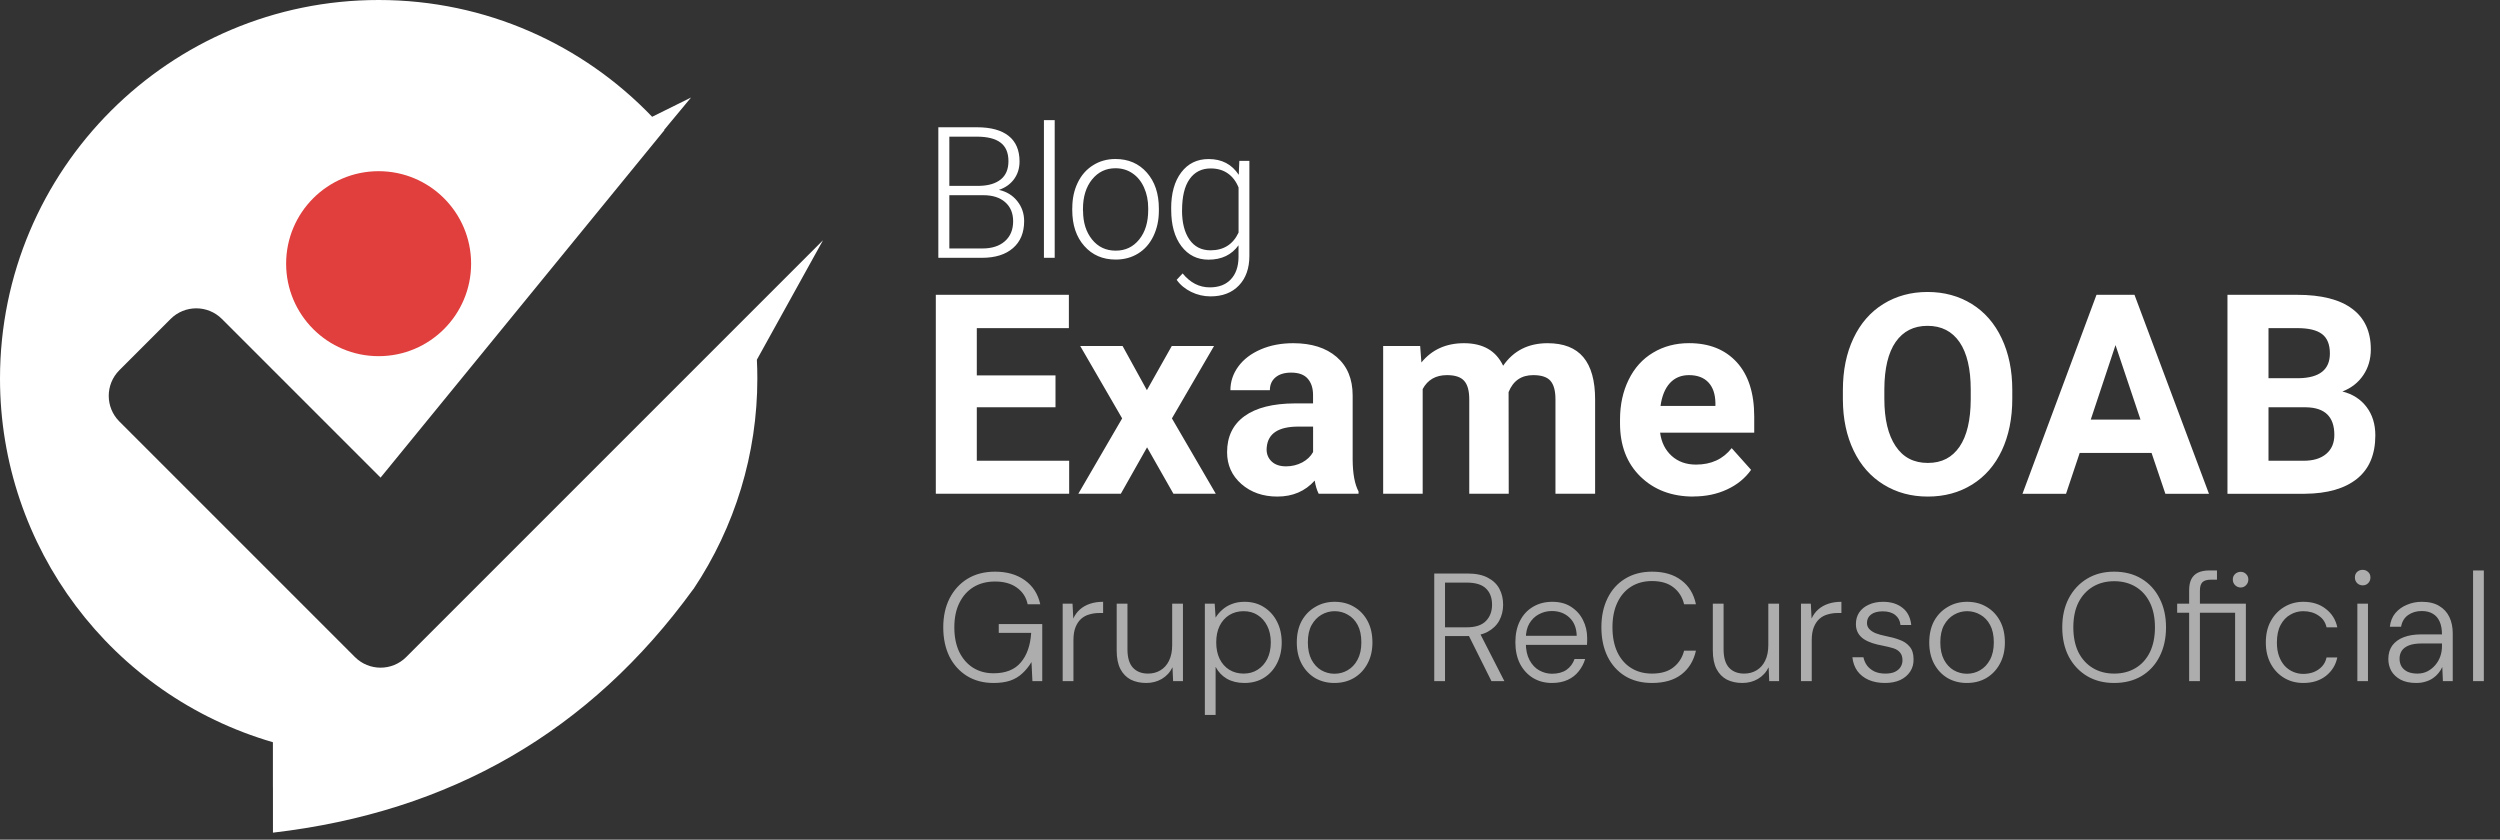
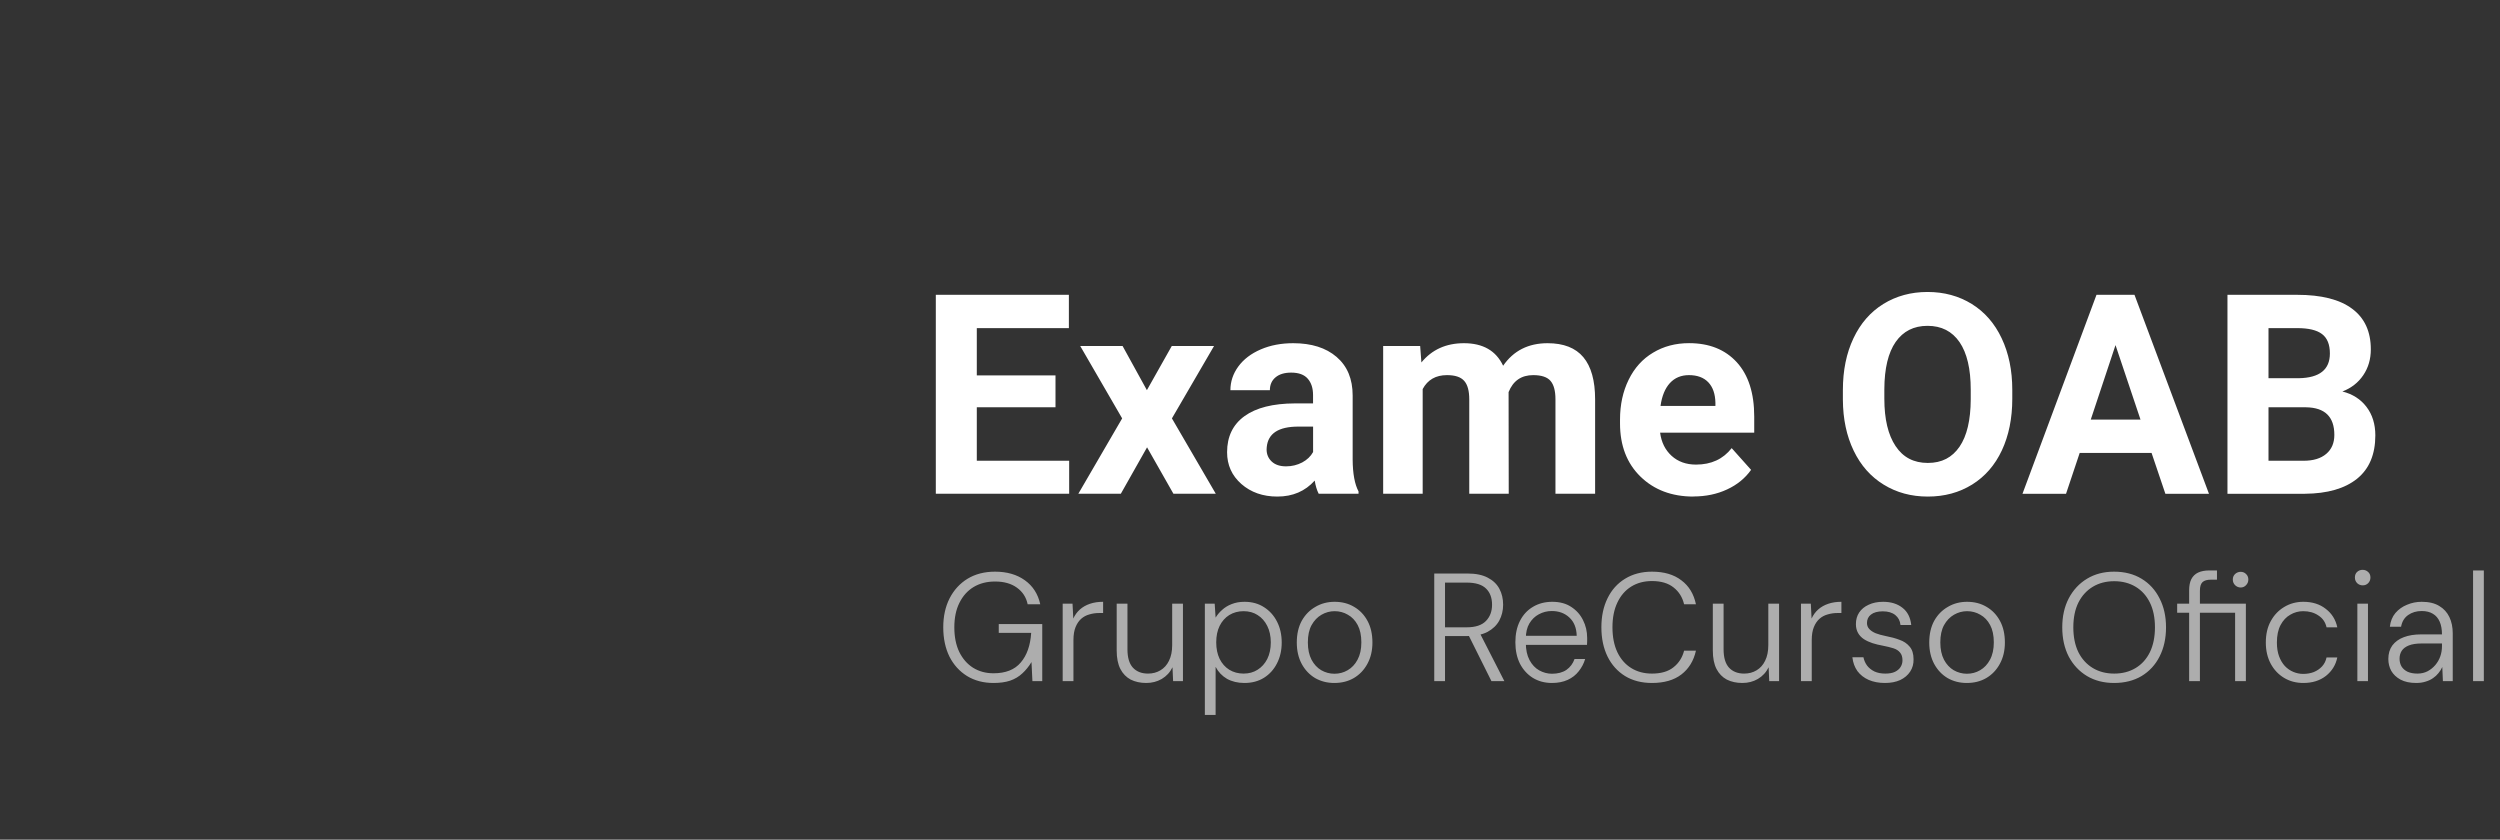
<svg xmlns="http://www.w3.org/2000/svg" width="527" height="177" viewBox="0 0 527 177" fill="none">
  <rect x="0" y="0" width="527" height="177" fill="#333333" stroke="none" />
-   <path fill-rule="evenodd" clip-rule="evenodd" d="M146.149 124.188C124.34 154.255 94.889 171.168 57.539 175.524C57.539 154.158 57.528 177.826 57.528 156.46C23.452 146.549 0 115.316 0 79.813C0 35.729 35.729 0 79.813 0C102.476 0 122.935 9.446 137.471 24.619L145.674 20.556L140 27.386L140.054 27.44L80.224 100.682L46.775 67.233C43.792 64.25 38.95 64.25 35.967 67.233L25.16 78.041C22.177 81.023 22.177 85.865 25.16 88.848L74.82 138.508C77.803 141.491 82.645 141.491 85.627 138.508L158.405 65.731L173.492 50.644L159.55 75.825C159.615 77.144 159.648 78.473 159.648 79.813C159.648 95.614 154.957 111.057 146.171 124.188H146.149Z" fill="white" />
-   <path d="M79.813 75.079C90.581 75.079 99.31 66.35 99.31 55.583C99.31 44.815 90.581 36.086 79.813 36.086C69.045 36.086 60.316 44.815 60.316 55.583C60.316 66.35 69.045 75.079 79.813 75.079Z" fill="#E03F3D" />
  <path fill-rule="evenodd" clip-rule="evenodd" d="M222.5 85.856H205.91V97.126H225.38V104.086H197.27V62.147H225.32V69.166H205.91V79.136H222.5V85.867V85.856ZM241.77 82.237L247.01 72.936H255.92L247.04 88.197L256.29 104.086H247.36L241.8 94.296L236.27 104.086H227.31L236.55 88.197L227.71 72.936H236.64L241.76 82.237H241.77ZM277.98 104.086C277.6 103.336 277.32 102.416 277.14 101.306C275.12 103.556 272.5 104.676 269.27 104.676C266.22 104.676 263.69 103.786 261.68 102.026C259.67 100.256 258.67 98.026 258.67 95.326C258.67 92.026 259.9 89.487 262.35 87.716C264.8 85.947 268.34 85.056 272.96 85.037H276.79V83.266C276.79 81.826 276.42 80.686 275.68 79.837C274.94 78.977 273.77 78.546 272.18 78.546C270.78 78.546 269.68 78.876 268.89 79.537C268.09 80.197 267.69 81.106 267.69 82.257H259.37C259.37 80.457 259.92 78.787 261.03 77.266C262.15 75.737 263.72 74.537 265.76 73.656C267.8 72.776 270.08 72.347 272.61 72.347C276.45 72.347 279.5 73.306 281.75 75.237C284.01 77.177 285.14 79.876 285.14 83.376V96.886C285.16 99.837 285.57 102.076 286.38 103.596V104.086H277.96H277.98ZM271.1 98.306C272.33 98.306 273.46 98.026 274.5 97.487C275.53 96.936 276.3 96.197 276.8 95.287V89.927H273.69C269.52 89.927 267.3 91.367 267.03 94.246L267 94.737C267 95.766 267.36 96.626 268.09 97.306C268.82 97.977 269.82 98.306 271.09 98.306H271.1ZM299.37 72.936L299.63 76.406C301.84 73.707 304.83 72.347 308.6 72.347C312.61 72.347 315.36 73.927 316.86 77.097C319.05 73.927 322.17 72.347 326.23 72.347C329.6 72.347 332.12 73.326 333.77 75.296C335.42 77.266 336.25 80.237 336.25 84.186V104.086H327.89V84.177C327.89 82.406 327.55 81.117 326.86 80.306C326.17 79.487 324.95 79.076 323.2 79.076C320.7 79.076 318.97 80.266 318.01 82.656L318.04 104.086H309.72V84.207C309.72 82.397 309.37 81.087 308.65 80.287C307.94 79.477 306.73 79.076 305.02 79.076C302.66 79.076 300.95 80.056 299.9 82.016V104.086H291.57V72.936H299.38H299.37ZM356.98 104.676C352.41 104.676 348.68 103.266 345.81 100.466C342.94 97.666 341.5 93.927 341.5 89.257V88.447C341.5 85.317 342.11 82.516 343.32 80.046C344.53 77.576 346.24 75.666 348.46 74.347C350.68 73.007 353.21 72.337 356.05 72.337C360.32 72.337 363.67 73.686 366.12 76.367C368.57 79.056 369.79 82.876 369.79 87.806V91.207H349.95C350.22 93.246 351.03 94.867 352.38 96.097C353.74 97.326 355.45 97.936 357.52 97.936C360.74 97.936 363.23 96.776 365.04 94.466L369.13 99.046C367.88 100.806 366.19 102.196 364.06 103.176C361.94 104.166 359.57 104.656 356.98 104.656V104.676ZM356.03 79.076C354.38 79.076 353.04 79.636 352.01 80.757C350.99 81.876 350.33 83.477 350.04 85.567H361.61V84.897C361.57 83.046 361.08 81.617 360.12 80.597C359.16 79.587 357.8 79.076 356.03 79.076Z" fill="white" />
  <path fill-rule="evenodd" clip-rule="evenodd" d="M424.19 84.067C424.19 88.197 423.45 91.817 422 94.927C420.54 98.047 418.45 100.447 415.74 102.137C413.02 103.827 409.9 104.677 406.39 104.677C402.88 104.677 399.81 103.837 397.09 102.167C394.36 100.497 392.24 98.107 390.75 94.997C389.26 91.897 388.5 88.327 388.48 84.287V82.217C388.48 78.087 389.22 74.447 390.71 71.307C392.19 68.167 394.3 65.757 397.01 64.077C399.73 62.397 402.84 61.547 406.33 61.547C409.82 61.547 412.93 62.397 415.65 64.077C418.36 65.757 420.47 68.167 421.95 71.307C423.44 74.457 424.19 78.077 424.19 82.187V84.067ZM415.43 82.157C415.43 77.757 414.64 74.407 413.07 72.117C411.49 69.827 409.25 68.687 406.33 68.687C403.41 68.687 401.2 69.817 399.61 72.077C398.04 74.337 397.24 77.647 397.22 82.017V84.057C397.22 88.347 398.01 91.677 399.59 94.037C401.16 96.407 403.42 97.587 406.38 97.587C409.34 97.587 411.5 96.447 413.07 94.167C414.62 91.897 415.41 88.577 415.43 84.207V82.147V82.157ZM453.55 95.477H438.4L435.52 104.087H426.34L441.94 62.147H449.95L465.65 104.087H456.46L453.55 95.477ZM440.73 88.457H451.22L445.95 72.747L440.73 88.457ZM469.55 104.087V62.147H484.24C489.33 62.147 493.2 63.117 495.82 65.077C498.46 67.027 499.77 69.887 499.77 73.647C499.77 75.707 499.24 77.517 498.18 79.087C497.13 80.647 495.66 81.797 493.78 82.527C495.93 83.067 497.62 84.147 498.86 85.777C500.1 87.407 500.72 89.407 500.72 91.767C500.72 95.797 499.43 98.847 496.87 100.917C494.29 102.987 490.63 104.047 485.87 104.087H469.56H469.55ZM478.2 85.857V97.127H485.6C487.64 97.127 489.23 96.647 490.37 95.677C491.51 94.717 492.08 93.377 492.08 91.677C492.08 87.857 490.09 85.917 486.12 85.857H478.2ZM478.2 79.727H484.6C488.96 79.647 491.14 77.917 491.14 74.517C491.14 72.617 490.59 71.257 489.48 70.417C488.38 69.577 486.64 69.167 484.25 69.167H478.2V79.727Z" fill="white" />
-   <path fill-rule="evenodd" clip-rule="evenodd" d="M197.8 54.347V26.827H205.92C208.87 26.827 211.11 27.437 212.63 28.657C214.16 29.877 214.92 31.667 214.92 34.047C214.92 35.477 214.53 36.707 213.76 37.767C212.99 38.817 211.92 39.577 210.57 40.027C212.17 40.377 213.46 41.167 214.43 42.377C215.41 43.607 215.89 45.007 215.89 46.607C215.89 49.037 215.11 50.937 213.54 52.297C211.97 53.667 209.79 54.347 206.99 54.347H197.79H197.8ZM200.12 41.157V52.377H207.09C209.08 52.377 210.66 51.877 211.82 50.857C212.98 49.837 213.57 48.447 213.57 46.647C213.57 44.957 213.02 43.617 211.9 42.627C210.78 41.637 209.24 41.147 207.27 41.147H200.11L200.12 41.157ZM200.12 39.177H206.47C208.41 39.137 209.91 38.677 210.98 37.807C212.05 36.937 212.58 35.657 212.58 33.977C212.58 32.207 212.03 30.907 210.92 30.067C209.82 29.227 208.15 28.807 205.92 28.807H200.12V39.177ZM222.33 54.347H220.06V25.317H222.33V54.347ZM226.04 43.827C226.04 41.857 226.42 40.097 227.18 38.517C227.94 36.937 229.02 35.707 230.41 34.837C231.8 33.957 233.38 33.517 235.14 33.517C237.86 33.517 240.06 34.467 241.75 36.377C243.44 38.287 244.29 40.817 244.29 43.967V44.437C244.29 46.417 243.9 48.187 243.14 49.777C242.38 51.357 241.31 52.577 239.92 53.437C238.53 54.297 236.95 54.717 235.18 54.717C232.47 54.717 230.26 53.767 228.57 51.857C226.87 49.947 226.03 47.417 226.03 44.267V43.817L226.04 43.827ZM228.31 44.457C228.31 46.907 228.94 48.917 230.21 50.487C231.47 52.057 233.13 52.837 235.19 52.837C237.25 52.837 238.88 52.047 240.14 50.487C241.41 48.917 242.04 46.847 242.04 44.277V43.847C242.04 42.277 241.75 40.847 241.17 39.547C240.59 38.247 239.78 37.247 238.73 36.537C237.68 35.817 236.49 35.467 235.14 35.467C233.12 35.467 231.48 36.257 230.2 37.837C228.93 39.417 228.29 41.487 228.29 44.047V44.457H228.31ZM246.88 43.947C246.88 40.737 247.59 38.207 249.01 36.337C250.43 34.467 252.35 33.527 254.78 33.527C257.57 33.527 259.68 34.637 261.13 36.857L261.25 33.917H263.37V53.927C263.37 56.557 262.63 58.647 261.16 60.177C259.69 61.717 257.69 62.477 255.17 62.477C253.74 62.477 252.38 62.157 251.09 61.527C249.8 60.887 248.78 60.047 248.04 58.987L249.3 57.637C250.9 59.597 252.8 60.577 255.01 60.577C256.9 60.577 258.38 60.027 259.44 58.907C260.5 57.797 261.05 56.247 261.08 54.277V51.707C259.63 53.727 257.52 54.737 254.75 54.737C252.38 54.737 250.48 53.787 249.04 51.897C247.61 50.007 246.89 47.457 246.89 44.247V43.947H246.88ZM249.17 44.337C249.17 46.947 249.69 48.997 250.74 50.507C251.79 52.007 253.26 52.767 255.17 52.767C257.95 52.767 259.92 51.517 261.09 49.027V39.527C260.56 38.217 259.79 37.217 258.8 36.537C257.81 35.847 256.61 35.507 255.21 35.507C253.31 35.507 251.83 36.257 250.77 37.747C249.71 39.237 249.18 41.437 249.18 44.347L249.17 44.337Z" fill="white" />
  <path opacity="0.6" d="M209.435 143.97C207.318 143.97 205.46 143.484 203.861 142.511C202.263 141.518 201.02 140.146 200.135 138.396C199.271 136.625 198.839 134.572 198.839 132.239C198.839 129.928 199.281 127.897 200.167 126.147C201.074 124.375 202.338 122.993 203.959 121.999C205.6 121.005 207.534 120.508 209.759 120.508C212.265 120.508 214.361 121.113 216.046 122.323C217.731 123.533 218.811 125.218 219.286 127.378H216.629C216.326 125.909 215.57 124.743 214.361 123.879C213.172 123.014 211.639 122.582 209.759 122.582C208.031 122.582 206.519 122.971 205.222 123.749C203.948 124.527 202.954 125.639 202.241 127.087C201.528 128.512 201.172 130.23 201.172 132.239C201.172 134.248 201.517 135.976 202.209 137.424C202.922 138.871 203.894 139.984 205.125 140.762C206.378 141.539 207.815 141.928 209.435 141.928C211.984 141.928 213.896 141.172 215.171 139.66C216.467 138.148 217.201 136.063 217.374 133.406H210.537V131.559H219.707V143.581H217.633L217.439 139.563C216.877 140.492 216.229 141.291 215.495 141.961C214.782 142.63 213.928 143.138 212.935 143.484C211.963 143.808 210.796 143.97 209.435 143.97ZM224.013 143.581V127.249H226.087L226.249 130.392C226.595 129.636 227.06 128.999 227.643 128.48C228.226 127.962 228.928 127.562 229.749 127.281C230.57 127 231.499 126.86 232.536 126.86V129.225H231.661C230.97 129.225 230.3 129.323 229.652 129.517C229.004 129.69 228.431 129.992 227.934 130.424C227.438 130.856 227.038 131.44 226.735 132.174C226.433 132.909 226.282 133.827 226.282 134.929V143.581H224.013ZM241.62 143.97C240.389 143.97 239.298 143.732 238.347 143.257C237.418 142.76 236.694 142.015 236.176 141.021C235.657 140.005 235.398 138.709 235.398 137.132V127.249H237.667V136.873C237.667 138.601 238.045 139.887 238.801 140.729C239.578 141.572 240.648 141.993 242.009 141.993C242.981 141.993 243.845 141.766 244.601 141.312C245.379 140.859 245.984 140.189 246.416 139.303C246.87 138.396 247.096 137.294 247.096 135.998V127.249H249.365V143.581H247.291L247.161 140.664C246.643 141.723 245.887 142.544 244.893 143.127C243.921 143.689 242.83 143.97 241.62 143.97ZM253.982 150.71V127.249H256.056L256.25 130.198C256.596 129.614 257.049 129.074 257.611 128.577C258.173 128.059 258.842 127.648 259.62 127.346C260.42 127.022 261.327 126.86 262.342 126.86C263.919 126.86 265.291 127.238 266.458 127.994C267.646 128.75 268.564 129.776 269.212 131.072C269.86 132.347 270.184 133.805 270.184 135.447C270.184 137.089 269.849 138.558 269.18 139.854C268.532 141.129 267.624 142.133 266.458 142.868C265.291 143.602 263.908 143.97 262.31 143.97C260.927 143.97 259.707 143.678 258.648 143.095C257.611 142.49 256.812 141.647 256.25 140.567V150.71H253.982ZM262.148 141.993C263.271 141.993 264.254 141.723 265.097 141.183C265.961 140.643 266.641 139.887 267.138 138.914C267.635 137.921 267.883 136.754 267.883 135.415C267.883 134.097 267.635 132.941 267.138 131.947C266.641 130.954 265.961 130.187 265.097 129.647C264.254 129.107 263.271 128.837 262.148 128.837C261.024 128.837 260.02 129.107 259.134 129.647C258.27 130.187 257.589 130.954 257.093 131.947C256.617 132.92 256.38 134.075 256.38 135.415C256.38 136.733 256.617 137.888 257.093 138.882C257.589 139.876 258.27 140.643 259.134 141.183C260.02 141.723 261.024 141.993 262.148 141.993ZM281.271 143.97C279.78 143.97 278.43 143.624 277.22 142.933C276.032 142.22 275.092 141.226 274.401 139.951C273.709 138.655 273.364 137.154 273.364 135.447C273.364 133.676 273.709 132.153 274.401 130.878C275.114 129.603 276.075 128.621 277.285 127.929C278.495 127.216 279.845 126.86 281.335 126.86C282.891 126.86 284.263 127.216 285.451 127.929C286.639 128.621 287.579 129.603 288.27 130.878C288.961 132.153 289.307 133.676 289.307 135.447C289.307 137.154 288.951 138.655 288.238 139.951C287.546 141.226 286.596 142.22 285.386 142.933C284.198 143.624 282.826 143.97 281.271 143.97ZM281.303 142.025C282.318 142.025 283.247 141.777 284.09 141.28C284.954 140.783 285.645 140.049 286.164 139.077C286.704 138.083 286.974 136.862 286.974 135.415C286.974 133.946 286.715 132.725 286.196 131.753C285.678 130.781 284.986 130.057 284.122 129.582C283.28 129.085 282.351 128.837 281.335 128.837C280.363 128.837 279.445 129.085 278.581 129.582C277.717 130.079 277.015 130.813 276.475 131.785C275.956 132.736 275.697 133.946 275.697 135.415C275.697 136.862 275.956 138.083 276.475 139.077C276.993 140.049 277.674 140.783 278.516 141.28C279.38 141.777 280.309 142.025 281.303 142.025ZM302.341 143.581V120.897H309.341C311.091 120.897 312.517 121.189 313.618 121.772C314.742 122.356 315.563 123.144 316.081 124.138C316.6 125.11 316.859 126.223 316.859 127.476C316.859 128.685 316.589 129.798 316.049 130.813C315.509 131.807 314.677 132.606 313.554 133.211C312.43 133.794 310.972 134.086 309.179 134.086H304.61V143.581H302.341ZM314.396 143.581L309.308 133.373H311.901L317.118 143.581H314.396ZM304.61 132.239H309.179C311.015 132.239 312.365 131.796 313.229 130.91C314.094 130.025 314.526 128.88 314.526 127.476C314.526 126.028 314.104 124.894 313.262 124.073C312.419 123.23 311.048 122.809 309.146 122.809H304.61V132.239ZM327.152 143.97C325.64 143.97 324.3 143.613 323.134 142.9C321.989 142.187 321.081 141.194 320.412 139.919C319.764 138.623 319.44 137.111 319.44 135.382C319.44 133.654 319.764 132.153 320.412 130.878C321.06 129.603 321.967 128.621 323.134 127.929C324.322 127.216 325.683 126.86 327.217 126.86C328.794 126.86 330.122 127.216 331.203 127.929C332.304 128.642 333.136 129.571 333.698 130.716C334.281 131.861 334.573 133.114 334.573 134.475C334.573 134.691 334.573 134.918 334.573 135.156C334.573 135.372 334.562 135.631 334.54 135.933H321.157V134.021H332.369C332.326 132.358 331.807 131.072 330.814 130.165C329.842 129.258 328.61 128.804 327.12 128.804C326.147 128.804 325.24 129.031 324.398 129.485C323.577 129.917 322.907 130.565 322.388 131.429C321.892 132.271 321.643 133.341 321.643 134.637V135.48C321.643 136.949 321.902 138.169 322.421 139.141C322.939 140.113 323.62 140.837 324.462 141.312C325.326 141.788 326.223 142.025 327.152 142.025C328.383 142.025 329.399 141.755 330.198 141.215C330.997 140.654 331.57 139.887 331.916 138.914H334.151C333.871 139.865 333.417 140.729 332.79 141.507C332.186 142.285 331.408 142.89 330.457 143.322C329.507 143.754 328.405 143.97 327.152 143.97ZM348.234 143.97C346.052 143.97 344.161 143.484 342.563 142.511C340.964 141.518 339.733 140.146 338.869 138.396C338.005 136.625 337.572 134.572 337.572 132.239C337.572 129.906 338.005 127.864 338.869 126.115C339.733 124.343 340.964 122.971 342.563 121.999C344.183 121.005 346.073 120.508 348.234 120.508C350.783 120.508 352.846 121.113 354.423 122.323C356.022 123.511 357.048 125.196 357.502 127.378H355.006C354.661 125.909 353.926 124.732 352.803 123.846C351.679 122.939 350.156 122.485 348.234 122.485C346.57 122.485 345.112 122.874 343.859 123.652C342.606 124.429 341.634 125.553 340.943 127.022C340.251 128.469 339.906 130.208 339.906 132.239C339.906 134.27 340.251 136.02 340.943 137.489C341.634 138.936 342.606 140.049 343.859 140.826C345.112 141.604 346.57 141.993 348.234 141.993C350.156 141.993 351.669 141.55 352.77 140.664C353.894 139.779 354.639 138.612 355.006 137.165H357.502C357.026 139.303 356 140.978 354.423 142.187C352.868 143.376 350.805 143.97 348.234 143.97ZM367.284 143.97C366.053 143.97 364.962 143.732 364.011 143.257C363.082 142.76 362.359 142.015 361.84 141.021C361.322 140.005 361.063 138.709 361.063 137.132V127.249H363.331V136.873C363.331 138.601 363.709 139.887 364.465 140.729C365.243 141.572 366.312 141.993 367.673 141.993C368.645 141.993 369.509 141.766 370.266 141.312C371.043 140.859 371.648 140.189 372.08 139.303C372.534 138.396 372.761 137.294 372.761 135.998V127.249H375.029V143.581H372.955L372.826 140.664C372.307 141.723 371.551 142.544 370.557 143.127C369.585 143.689 368.494 143.97 367.284 143.97ZM379.646 143.581V127.249H381.72L381.882 130.392C382.228 129.636 382.692 128.999 383.275 128.48C383.859 127.962 384.561 127.562 385.382 127.281C386.203 127 387.132 126.86 388.169 126.86V129.225H387.294C386.602 129.225 385.933 129.323 385.285 129.517C384.636 129.69 384.064 129.992 383.567 130.424C383.07 130.856 382.671 131.44 382.368 132.174C382.066 132.909 381.914 133.827 381.914 134.929V143.581H379.646ZM397.35 143.97C396.054 143.97 394.909 143.754 393.915 143.322C392.943 142.89 392.154 142.274 391.549 141.474C390.966 140.654 390.61 139.681 390.48 138.558H392.813C392.943 139.185 393.191 139.757 393.558 140.276C393.947 140.794 394.466 141.215 395.114 141.539C395.762 141.842 396.529 141.993 397.415 141.993C398.236 141.993 398.905 141.874 399.424 141.637C399.964 141.377 400.363 141.042 400.623 140.632C400.904 140.2 401.044 139.725 401.044 139.206C401.044 138.493 400.871 137.942 400.526 137.553C400.201 137.143 399.726 136.841 399.1 136.646C398.473 136.452 397.717 136.268 396.831 136.095C396.097 135.966 395.395 135.793 394.725 135.577C394.055 135.361 393.45 135.08 392.91 134.734C392.392 134.389 391.981 133.957 391.679 133.438C391.376 132.898 391.225 132.271 391.225 131.559C391.225 130.63 391.452 129.819 391.906 129.128C392.381 128.415 393.051 127.864 393.915 127.476C394.779 127.065 395.794 126.86 396.961 126.86C398.624 126.86 399.985 127.281 401.044 128.124C402.103 128.945 402.718 130.154 402.891 131.753H400.623C400.536 130.867 400.169 130.165 399.521 129.647C398.873 129.128 397.998 128.869 396.896 128.869C395.816 128.869 394.984 129.096 394.401 129.549C393.839 129.982 393.558 130.576 393.558 131.332C393.558 131.807 393.71 132.217 394.012 132.563C394.315 132.909 394.757 133.211 395.341 133.47C395.946 133.708 396.68 133.913 397.544 134.086C398.581 134.281 399.532 134.54 400.396 134.864C401.282 135.166 401.995 135.642 402.535 136.29C403.096 136.916 403.377 137.813 403.377 138.979C403.399 139.951 403.161 140.816 402.664 141.572C402.167 142.328 401.465 142.922 400.558 143.354C399.651 143.764 398.581 143.97 397.35 143.97ZM414.593 143.97C413.102 143.97 411.752 143.624 410.542 142.933C409.354 142.22 408.415 141.226 407.723 139.951C407.032 138.655 406.686 137.154 406.686 135.447C406.686 133.676 407.032 132.153 407.723 130.878C408.436 129.603 409.397 128.621 410.607 127.929C411.817 127.216 413.167 126.86 414.658 126.86C416.213 126.86 417.585 127.216 418.773 127.929C419.961 128.621 420.901 129.603 421.593 130.878C422.284 132.153 422.63 133.676 422.63 135.447C422.63 137.154 422.273 138.655 421.56 139.951C420.869 141.226 419.918 142.22 418.709 142.933C417.52 143.624 416.149 143.97 414.593 143.97ZM414.625 142.025C415.641 142.025 416.57 141.777 417.412 141.28C418.276 140.783 418.968 140.049 419.486 139.077C420.026 138.083 420.296 136.862 420.296 135.415C420.296 133.946 420.037 132.725 419.519 131.753C419 130.781 418.309 130.057 417.445 129.582C416.602 129.085 415.673 128.837 414.658 128.837C413.686 128.837 412.768 129.085 411.903 129.582C411.039 130.079 410.337 130.813 409.797 131.785C409.279 132.736 409.019 133.946 409.019 135.415C409.019 136.862 409.279 138.083 409.797 139.077C410.316 140.049 410.996 140.783 411.839 141.28C412.703 141.777 413.632 142.025 414.625 142.025ZM445.645 143.97C443.484 143.97 441.583 143.484 439.941 142.511C438.3 141.518 437.014 140.146 436.085 138.396C435.178 136.625 434.724 134.572 434.724 132.239C434.724 129.928 435.178 127.897 436.085 126.147C437.014 124.375 438.3 122.993 439.941 121.999C441.583 121.005 443.484 120.508 445.645 120.508C447.87 120.508 449.803 121.005 451.445 121.999C453.087 122.993 454.351 124.375 455.237 126.147C456.144 127.897 456.598 129.928 456.598 132.239C456.598 134.572 456.144 136.625 455.237 138.396C454.351 140.146 453.087 141.518 451.445 142.511C449.803 143.484 447.87 143.97 445.645 143.97ZM445.677 141.993C447.384 141.993 448.885 141.604 450.181 140.826C451.478 140.049 452.482 138.936 453.195 137.489C453.908 136.02 454.264 134.27 454.264 132.239C454.264 130.208 453.908 128.469 453.195 127.022C452.482 125.574 451.478 124.462 450.181 123.684C448.885 122.906 447.384 122.518 445.677 122.518C443.97 122.518 442.469 122.906 441.173 123.684C439.877 124.462 438.861 125.574 438.127 127.022C437.414 128.469 437.057 130.208 437.057 132.239C437.057 134.27 437.414 136.02 438.127 137.489C438.861 138.936 439.877 140.049 441.173 140.826C442.469 141.604 443.97 141.993 445.677 141.993ZM461.472 143.581V129.161H458.945V127.249H461.472V124.429C461.472 123.479 461.624 122.701 461.926 122.096C462.25 121.47 462.725 121.005 463.352 120.703C464 120.4 464.799 120.249 465.75 120.249H467.338V122.194H466.074C465.253 122.194 464.659 122.366 464.292 122.712C463.924 123.058 463.741 123.663 463.741 124.527V127.249H473.43V143.581H471.162V129.161H463.741V143.581H461.472ZM472.328 123.846C471.896 123.846 471.507 123.684 471.162 123.36C470.838 123.036 470.676 122.636 470.676 122.161C470.676 121.686 470.838 121.297 471.162 120.995C471.507 120.692 471.896 120.541 472.328 120.541C472.782 120.541 473.16 120.692 473.462 120.995C473.786 121.297 473.948 121.686 473.948 122.161C473.948 122.636 473.786 123.036 473.462 123.36C473.16 123.684 472.782 123.846 472.328 123.846ZM485.542 143.97C484.03 143.97 482.68 143.613 481.492 142.9C480.303 142.187 479.364 141.194 478.672 139.919C477.981 138.623 477.635 137.132 477.635 135.447C477.635 133.697 477.981 132.196 478.672 130.943C479.364 129.668 480.303 128.675 481.492 127.962C482.701 127.227 484.052 126.86 485.542 126.86C487.443 126.86 489.02 127.357 490.273 128.35C491.548 129.323 492.358 130.619 492.704 132.239H490.435C490.198 131.159 489.625 130.327 488.718 129.744C487.832 129.139 486.763 128.837 485.51 128.837C484.538 128.837 483.63 129.085 482.788 129.582C481.945 130.057 481.265 130.781 480.746 131.753C480.228 132.725 479.969 133.957 479.969 135.447C479.969 136.549 480.12 137.51 480.422 138.331C480.725 139.152 481.135 139.843 481.654 140.405C482.172 140.945 482.766 141.356 483.436 141.637C484.106 141.917 484.797 142.058 485.51 142.058C486.331 142.058 487.076 141.928 487.746 141.669C488.437 141.388 489.02 140.988 489.496 140.47C489.971 139.951 490.284 139.325 490.435 138.59H492.704C492.38 140.167 491.58 141.464 490.306 142.479C489.031 143.473 487.443 143.97 485.542 143.97ZM496.932 143.581V127.249H499.168V143.581H496.932ZM498.066 123.392C497.612 123.392 497.224 123.241 496.899 122.939C496.575 122.615 496.413 122.215 496.413 121.74C496.413 121.243 496.565 120.854 496.867 120.573C497.191 120.271 497.58 120.12 498.034 120.12C498.487 120.12 498.876 120.271 499.2 120.573C499.524 120.854 499.686 121.243 499.686 121.74C499.686 122.215 499.524 122.615 499.2 122.939C498.898 123.241 498.52 123.392 498.066 123.392ZM509.325 143.97C508.007 143.97 506.905 143.732 506.02 143.257C505.156 142.781 504.508 142.166 504.075 141.41C503.665 140.654 503.46 139.822 503.46 138.914C503.46 137.791 503.741 136.841 504.302 136.063C504.886 135.285 505.696 134.702 506.733 134.313C507.77 133.924 508.979 133.73 510.362 133.73H514.769C514.769 132.671 514.607 131.775 514.283 131.04C513.959 130.306 513.484 129.755 512.857 129.387C512.231 128.999 511.442 128.804 510.492 128.804C509.39 128.804 508.439 129.085 507.64 129.647C506.841 130.208 506.344 131.029 506.149 132.109H503.784C503.913 130.964 504.302 130.003 504.95 129.225C505.62 128.448 506.441 127.864 507.413 127.476C508.385 127.065 509.411 126.86 510.492 126.86C512.004 126.86 513.235 127.151 514.186 127.735C515.136 128.296 515.849 129.074 516.325 130.068C516.8 131.062 517.037 132.207 517.037 133.503V143.581H514.964L514.834 140.6C514.639 141.053 514.369 141.485 514.024 141.896C513.7 142.306 513.311 142.663 512.857 142.965C512.425 143.268 511.917 143.505 511.334 143.678C510.751 143.872 510.081 143.97 509.325 143.97ZM509.584 141.993C510.384 141.993 511.097 141.831 511.723 141.507C512.371 141.161 512.922 140.718 513.376 140.178C513.829 139.638 514.175 139.033 514.413 138.364C514.65 137.672 514.769 136.959 514.769 136.225V135.642H510.524C509.379 135.642 508.461 135.782 507.77 136.063C507.078 136.344 506.581 136.722 506.279 137.197C505.977 137.672 505.825 138.223 505.825 138.85C505.825 139.476 505.966 140.027 506.247 140.502C506.527 140.956 506.949 141.323 507.51 141.604C508.094 141.863 508.785 141.993 509.584 141.993ZM521.323 143.581V120.249H523.591V143.581H521.323Z" fill="white" />
</svg>